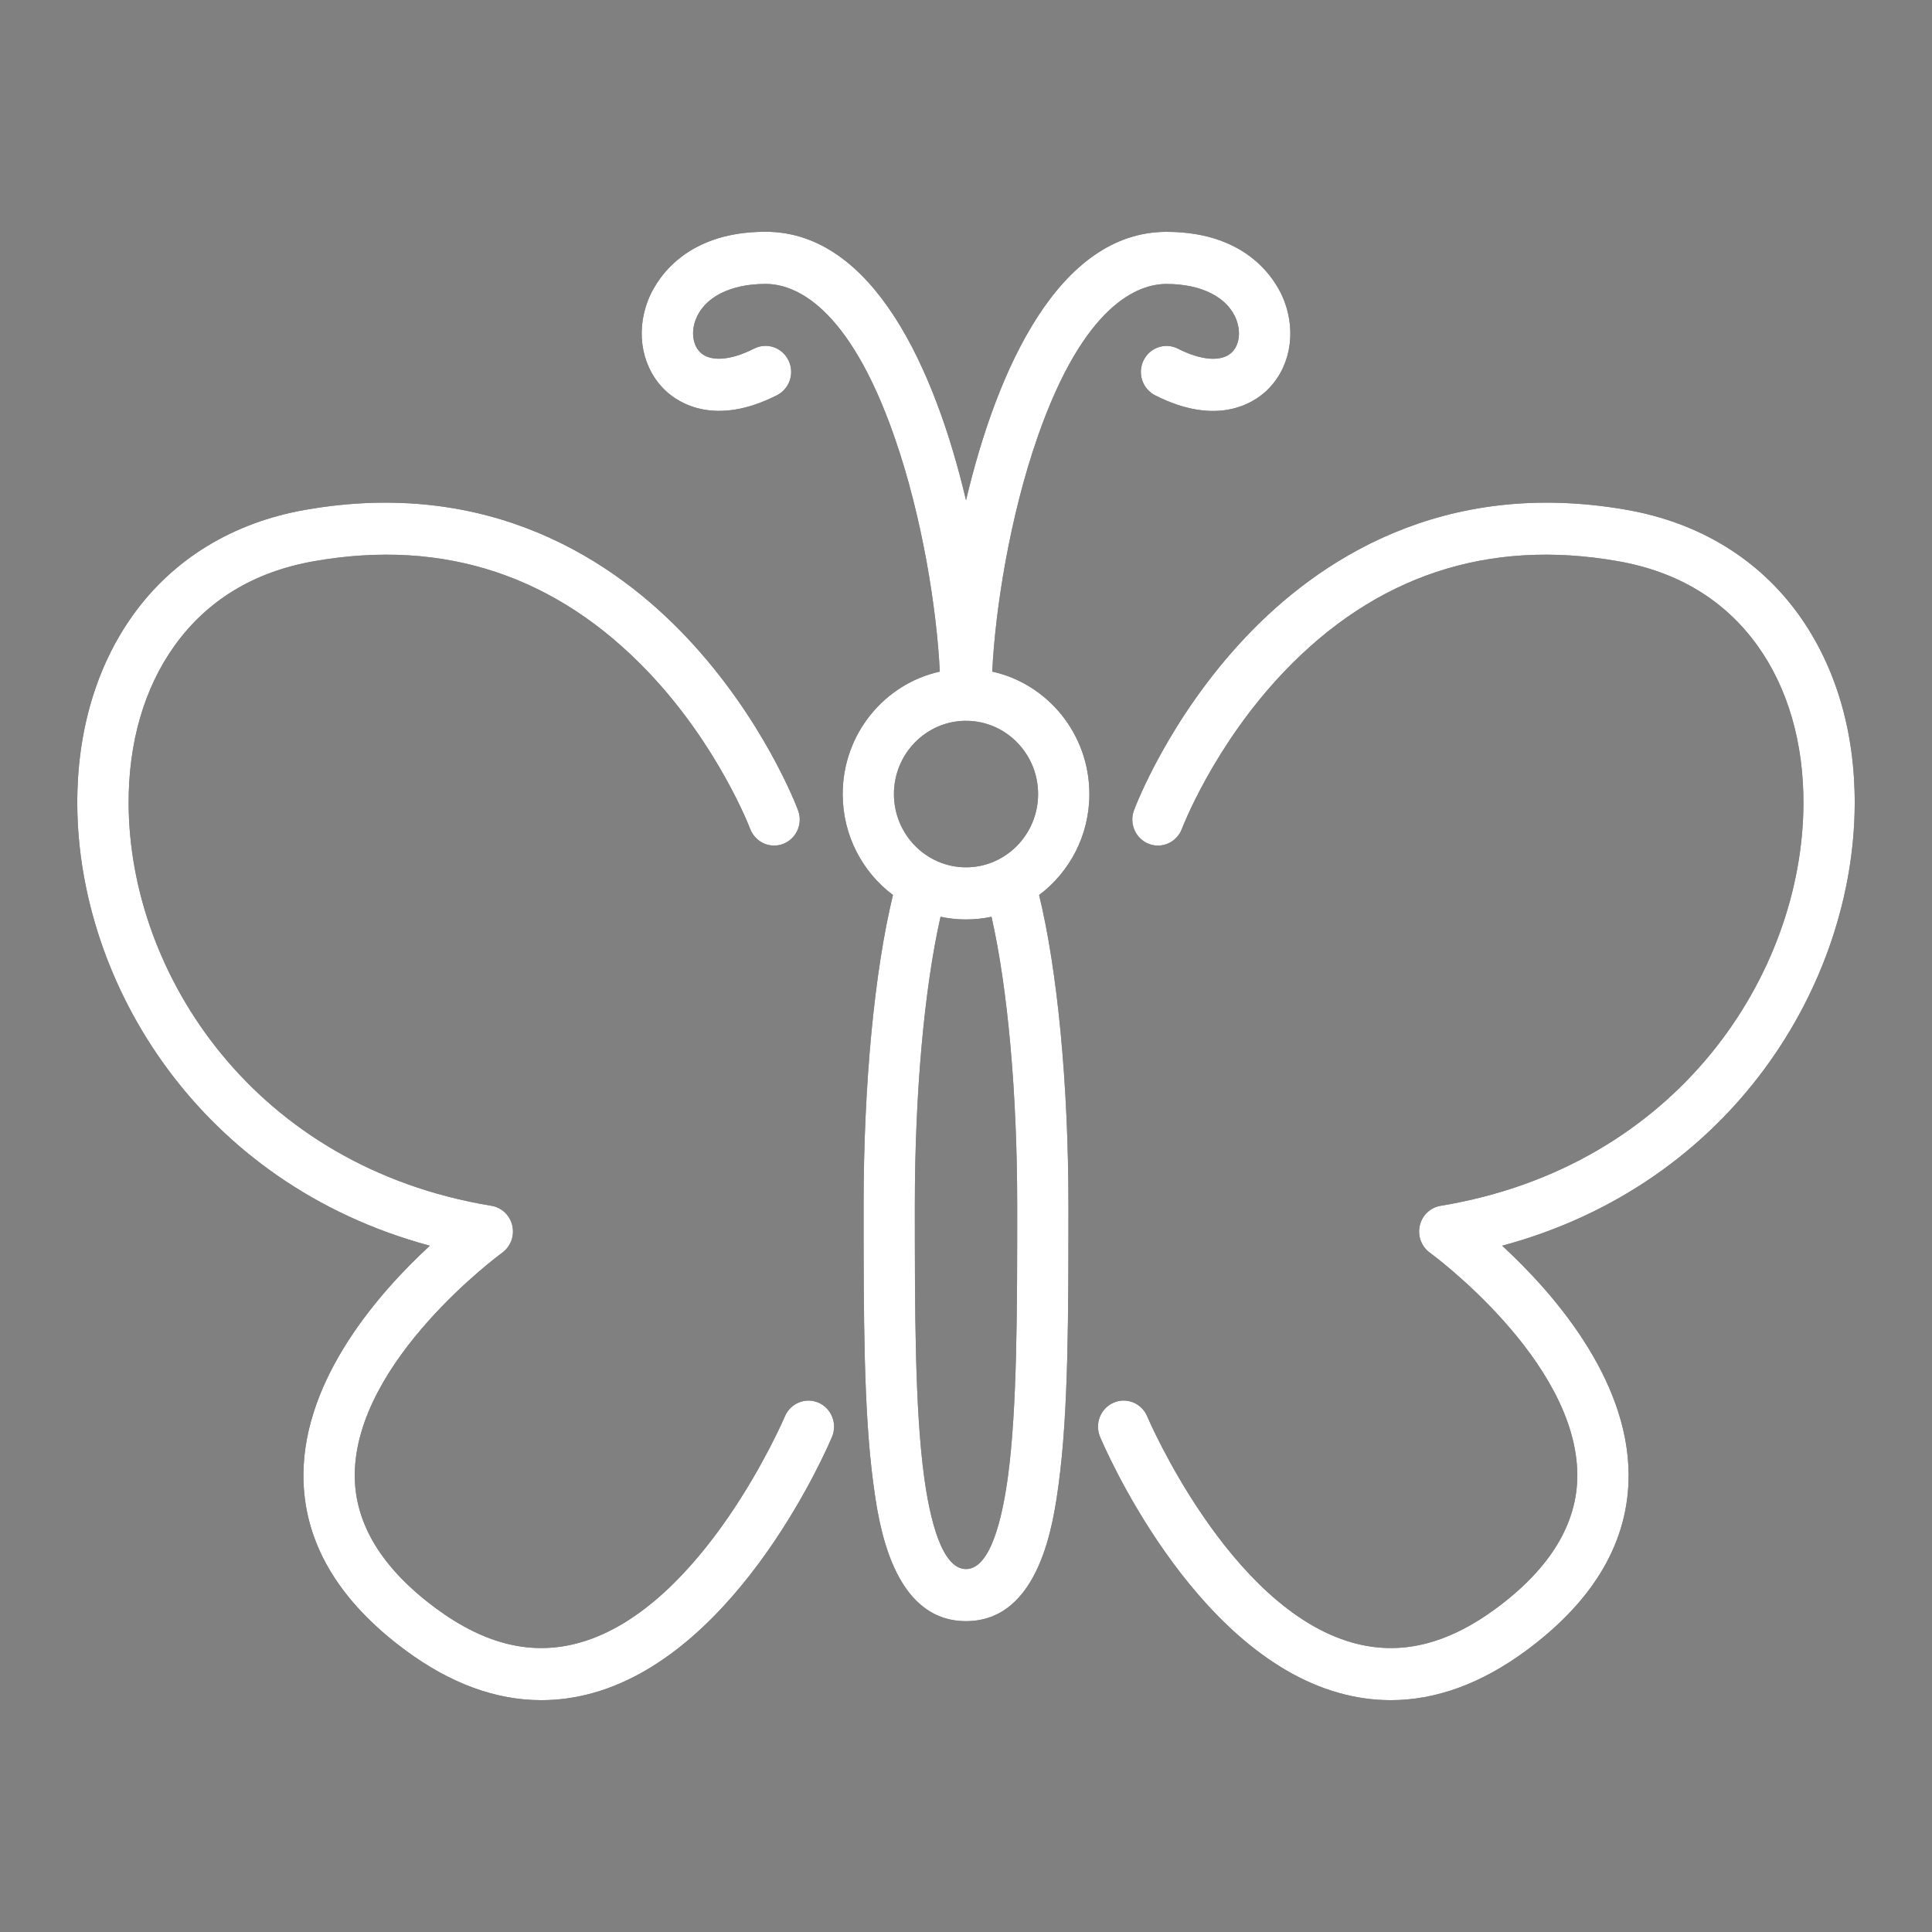
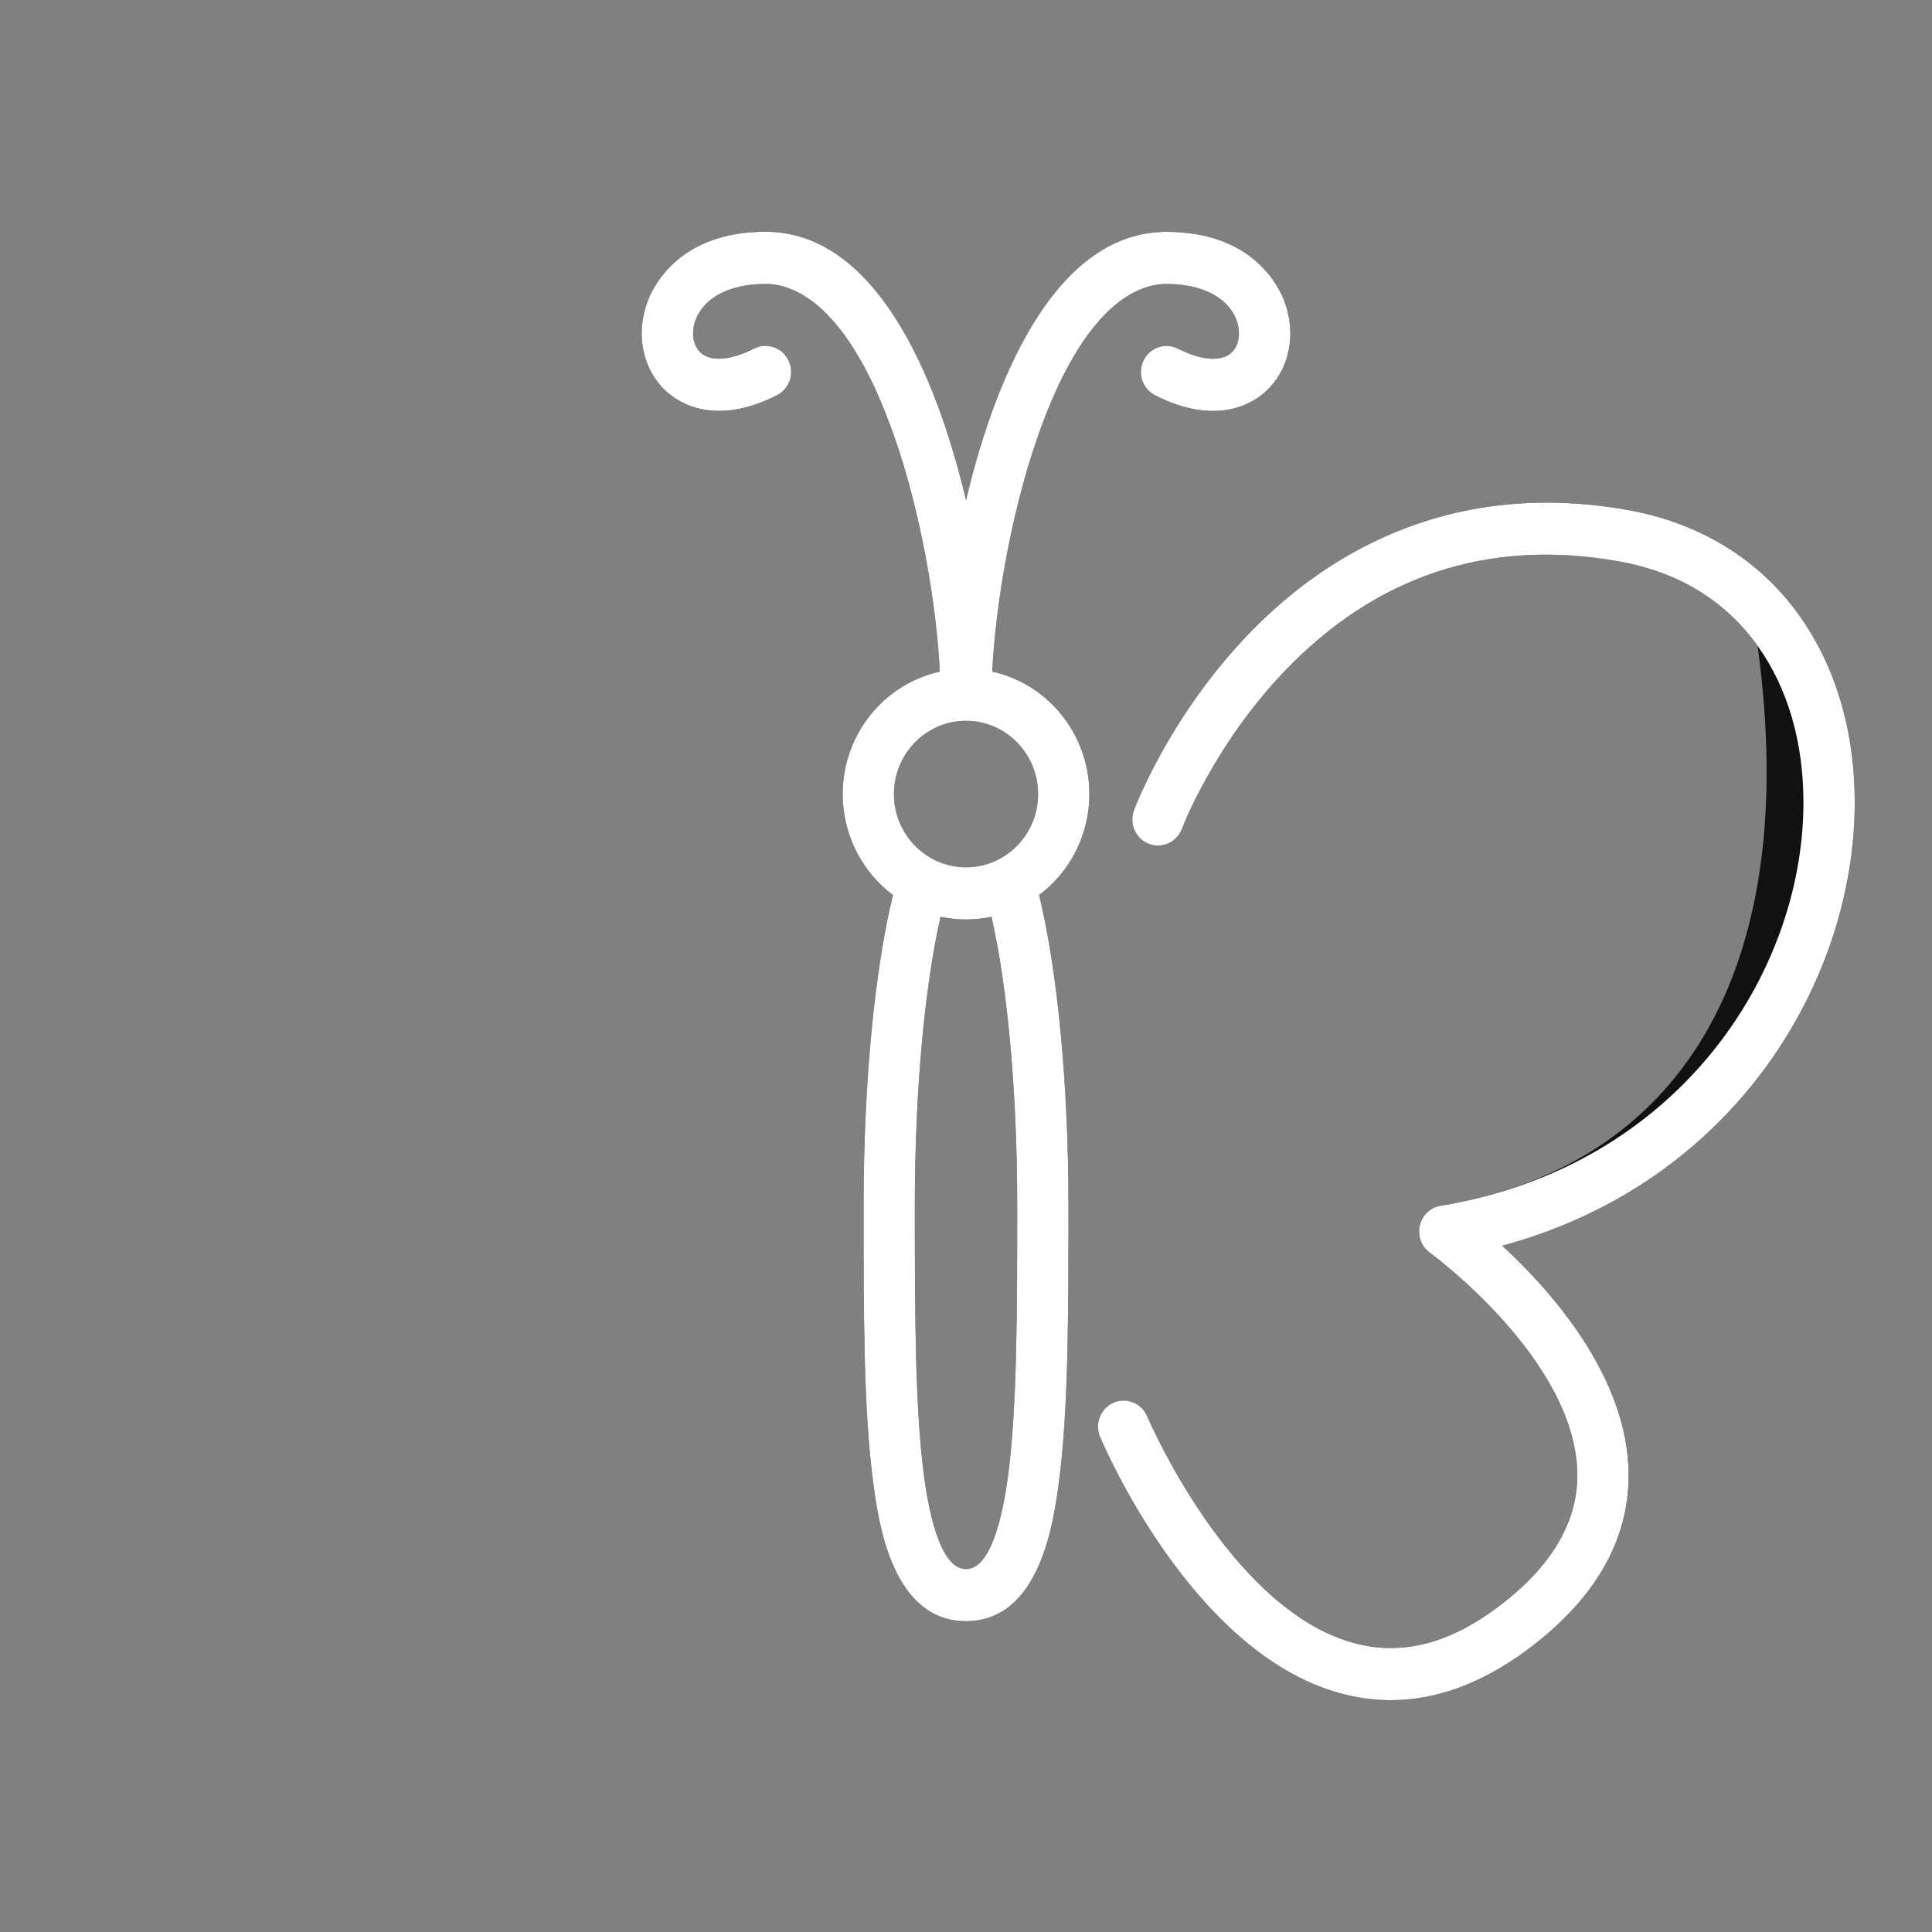
<svg xmlns="http://www.w3.org/2000/svg" width="50" height="50" viewBox="0 0 50 50" fill="none">
  <rect x="0" y="0" width="50" height="50" fill="#808080" stroke="none" />
  <path fill-rule="evenodd" clip-rule="evenodd" d="M25.001 12.947C25.802 9.555 27.404 6 30.19 6C32.385 6 33.076 7.368 33.236 7.787C33.561 8.641 33.375 9.559 32.763 10.125C32.435 10.428 31.499 11.046 29.893 10.23C29.565 10.063 29.432 9.658 29.596 9.325C29.76 8.992 30.158 8.857 30.486 9.024C31.09 9.331 31.608 9.369 31.87 9.128C32.07 8.943 32.121 8.6 31.997 8.275C31.777 7.696 31.101 7.349 30.189 7.349C29.458 7.349 28.051 7.865 26.849 11.321C26.131 13.386 25.758 15.771 25.679 17.381C27.115 17.698 28.193 18.998 28.193 20.551C28.193 21.621 27.68 22.572 26.892 23.163C27.37 25.129 27.651 28.07 27.651 31.186C27.651 34.061 27.651 36.544 27.396 38.417L27.396 38.418C27.264 39.386 26.915 41.955 25 41.955C23.086 41.955 22.735 39.384 22.605 38.417C22.35 36.544 22.35 34.061 22.35 31.186C22.35 28.07 22.631 25.128 23.11 23.163C22.321 22.572 21.809 21.621 21.809 20.551C21.809 18.998 22.887 17.698 24.322 17.381C24.244 15.772 23.871 13.385 23.152 11.319C21.95 7.864 20.544 7.348 19.812 7.348C18.9 7.348 18.224 7.694 18.004 8.273C17.88 8.598 17.932 8.941 18.131 9.126C18.393 9.368 18.911 9.33 19.515 9.022C19.843 8.856 20.241 8.99 20.405 9.324C20.569 9.657 20.436 10.061 20.108 10.228C18.503 11.044 17.567 10.426 17.238 10.123C16.626 9.557 16.44 8.64 16.765 7.786C16.925 7.366 17.616 5.998 19.811 5.998C22.598 5.998 24.199 9.554 25.001 12.947ZM25.001 18.654C23.972 18.654 23.135 19.505 23.135 20.55C23.135 21.595 23.972 22.446 25.001 22.446C26.029 22.446 26.866 21.595 26.866 20.55C26.866 19.519 26.051 18.677 25.042 18.655C25.028 18.656 25.014 18.656 25 18.656L25.001 18.654ZM24.341 23.726C24.554 23.771 24.775 23.795 25.001 23.795C25.227 23.795 25.447 23.771 25.66 23.726C26.08 25.58 26.325 28.294 26.325 31.186C26.325 33.894 26.325 36.45 26.083 38.232C25.935 39.316 25.628 40.607 25 40.607C24.373 40.607 24.066 39.315 23.918 38.232C23.676 36.451 23.676 33.894 23.676 31.186C23.676 28.294 23.921 25.579 24.341 23.726Z" fill="#111111" />
  <path fill-rule="evenodd" clip-rule="evenodd" d="M25.001 12.947C25.802 9.555 27.404 6 30.19 6C32.385 6 33.076 7.368 33.236 7.787C33.561 8.641 33.375 9.559 32.763 10.125C32.435 10.428 31.499 11.046 29.893 10.23C29.565 10.063 29.432 9.658 29.596 9.325C29.76 8.992 30.158 8.857 30.486 9.024C31.09 9.331 31.608 9.369 31.87 9.128C32.07 8.943 32.121 8.6 31.997 8.275C31.777 7.696 31.101 7.349 30.189 7.349C29.458 7.349 28.051 7.865 26.849 11.321C26.131 13.386 25.758 15.771 25.679 17.381C27.115 17.698 28.193 18.998 28.193 20.551C28.193 21.621 27.68 22.572 26.892 23.163C27.37 25.129 27.651 28.07 27.651 31.186C27.651 34.061 27.651 36.544 27.396 38.417L27.396 38.418C27.264 39.386 26.915 41.955 25 41.955C23.086 41.955 22.735 39.384 22.605 38.417C22.35 36.544 22.35 34.061 22.35 31.186C22.35 28.07 22.631 25.128 23.11 23.163C22.321 22.572 21.809 21.621 21.809 20.551C21.809 18.998 22.887 17.698 24.322 17.381C24.244 15.772 23.871 13.385 23.152 11.319C21.95 7.864 20.544 7.348 19.812 7.348C18.9 7.348 18.224 7.694 18.004 8.273C17.88 8.598 17.932 8.941 18.131 9.126C18.393 9.368 18.911 9.33 19.515 9.022C19.843 8.856 20.241 8.99 20.405 9.324C20.569 9.657 20.436 10.061 20.108 10.228C18.503 11.044 17.567 10.426 17.238 10.123C16.626 9.557 16.44 8.64 16.765 7.786C16.925 7.366 17.616 5.998 19.811 5.998C22.598 5.998 24.199 9.554 25.001 12.947ZM25.001 18.654C23.972 18.654 23.135 19.505 23.135 20.55C23.135 21.595 23.972 22.446 25.001 22.446C26.029 22.446 26.866 21.595 26.866 20.55C26.866 19.519 26.051 18.677 25.042 18.655C25.028 18.656 25.014 18.656 25 18.656L25.001 18.654ZM24.341 23.726C24.554 23.771 24.775 23.795 25.001 23.795C25.227 23.795 25.447 23.771 25.66 23.726C26.08 25.58 26.325 28.294 26.325 31.186C26.325 33.894 26.325 36.45 26.083 38.232C25.935 39.316 25.628 40.607 25 40.607C24.373 40.607 24.066 39.315 23.918 38.232C23.676 36.451 23.676 33.894 23.676 31.186C23.676 28.294 23.921 25.579 24.341 23.726Z" fill="white" />
-   <path d="M14.008 44C12.835 44 11.662 43.571 10.504 42.717C8.735 41.412 7.843 39.879 7.853 38.158C7.866 35.653 9.831 33.431 11.124 32.239C5.158 30.632 2.024 25.443 2 20.82C1.991 18.944 2.488 17.25 3.441 15.919C4.482 14.467 6.024 13.525 7.899 13.195C12.686 12.354 15.908 14.524 17.768 16.493C19.755 18.597 20.618 20.874 20.654 20.971C20.784 21.319 20.611 21.708 20.268 21.84C19.926 21.972 19.544 21.796 19.413 21.449C19.406 21.428 18.593 19.3 16.781 17.395C14.405 14.898 11.493 13.931 8.127 14.524C6.576 14.796 5.361 15.533 4.516 16.713C3.73 17.809 3.32 19.226 3.329 20.812C3.352 25.212 6.585 30.196 12.718 31.206C12.984 31.25 13.198 31.452 13.258 31.718C13.319 31.985 13.216 32.262 12.996 32.421C12.955 32.451 9.195 35.206 9.181 38.168C9.175 39.428 9.883 40.591 11.285 41.626C12.559 42.566 13.775 42.856 15 42.512C18.194 41.615 20.291 36.706 20.312 36.657C20.456 36.315 20.845 36.155 21.183 36.301C21.519 36.448 21.676 36.843 21.533 37.185C21.438 37.412 19.167 42.739 15.356 43.811C14.909 43.937 14.459 44 14.01 44H14.008Z" fill="#111111" />
-   <path d="M14.008 44C12.835 44 11.662 43.571 10.504 42.717C8.735 41.412 7.843 39.879 7.853 38.158C7.866 35.653 9.831 33.431 11.124 32.239C5.158 30.632 2.024 25.443 2 20.82C1.991 18.944 2.488 17.25 3.441 15.919C4.482 14.467 6.024 13.525 7.899 13.195C12.686 12.354 15.908 14.524 17.768 16.493C19.755 18.597 20.618 20.874 20.654 20.971C20.784 21.319 20.611 21.708 20.268 21.84C19.926 21.972 19.544 21.796 19.413 21.449C19.406 21.428 18.593 19.3 16.781 17.395C14.405 14.898 11.493 13.931 8.127 14.524C6.576 14.796 5.361 15.533 4.516 16.713C3.73 17.809 3.32 19.226 3.329 20.812C3.352 25.212 6.585 30.196 12.718 31.206C12.984 31.25 13.198 31.452 13.258 31.718C13.319 31.985 13.216 32.262 12.996 32.421C12.955 32.451 9.195 35.206 9.181 38.168C9.175 39.428 9.883 40.591 11.285 41.626C12.559 42.566 13.775 42.856 15 42.512C18.194 41.615 20.291 36.706 20.312 36.657C20.456 36.315 20.845 36.155 21.183 36.301C21.519 36.448 21.676 36.843 21.533 37.185C21.438 37.412 19.167 42.739 15.356 43.811C14.909 43.937 14.459 44 14.01 44H14.008Z" fill="white" />
-   <path d="M34.646 43.811C35.094 43.937 35.543 44 35.992 44C37.164 44 38.339 43.571 39.497 42.717C41.265 41.412 42.157 39.879 42.148 38.158C42.135 35.653 40.169 33.431 38.876 32.239C44.842 30.633 47.976 25.443 48 20.82C48.01 18.944 47.511 17.25 46.558 15.919C45.518 14.467 43.977 13.525 42.101 13.195C37.314 12.354 34.093 14.524 32.233 16.493C30.245 18.597 29.383 20.874 29.347 20.971C29.218 21.319 29.39 21.707 29.732 21.84C30.075 21.972 30.457 21.796 30.588 21.449C30.596 21.428 31.407 19.3 33.221 17.395C35.597 14.898 38.508 13.931 41.875 14.524C43.425 14.796 44.64 15.533 45.486 16.713C46.27 17.808 46.681 19.226 46.673 20.812C46.649 25.212 43.417 30.195 37.283 31.206C37.018 31.25 36.804 31.452 36.744 31.718C36.683 31.985 36.786 32.262 37.006 32.421C37.044 32.448 40.807 35.204 40.821 38.168C40.826 39.428 40.119 40.592 38.718 41.626C37.442 42.566 36.227 42.856 35.003 42.512C31.808 41.615 29.711 36.706 29.69 36.657C29.547 36.314 29.157 36.154 28.82 36.301C28.483 36.447 28.326 36.843 28.469 37.185C28.565 37.412 30.835 42.739 34.646 43.811Z" fill="#111111" />
+   <path d="M34.646 43.811C35.094 43.937 35.543 44 35.992 44C37.164 44 38.339 43.571 39.497 42.717C41.265 41.412 42.157 39.879 42.148 38.158C42.135 35.653 40.169 33.431 38.876 32.239C44.842 30.633 47.976 25.443 48 20.82C48.01 18.944 47.511 17.25 46.558 15.919C45.518 14.467 43.977 13.525 42.101 13.195C37.314 12.354 34.093 14.524 32.233 16.493C30.245 18.597 29.383 20.874 29.347 20.971C29.218 21.319 29.39 21.707 29.732 21.84C30.075 21.972 30.457 21.796 30.588 21.449C30.596 21.428 31.407 19.3 33.221 17.395C35.597 14.898 38.508 13.931 41.875 14.524C43.425 14.796 44.64 15.533 45.486 16.713C46.649 25.212 43.417 30.195 37.283 31.206C37.018 31.25 36.804 31.452 36.744 31.718C36.683 31.985 36.786 32.262 37.006 32.421C37.044 32.448 40.807 35.204 40.821 38.168C40.826 39.428 40.119 40.592 38.718 41.626C37.442 42.566 36.227 42.856 35.003 42.512C31.808 41.615 29.711 36.706 29.69 36.657C29.547 36.314 29.157 36.154 28.82 36.301C28.483 36.447 28.326 36.843 28.469 37.185C28.565 37.412 30.835 42.739 34.646 43.811Z" fill="#111111" />
  <path d="M34.646 43.811C35.094 43.937 35.543 44 35.992 44C37.164 44 38.339 43.571 39.497 42.717C41.265 41.412 42.157 39.879 42.148 38.158C42.135 35.653 40.169 33.431 38.876 32.239C44.842 30.633 47.976 25.443 48 20.82C48.01 18.944 47.511 17.25 46.558 15.919C45.518 14.467 43.977 13.525 42.101 13.195C37.314 12.354 34.093 14.524 32.233 16.493C30.245 18.597 29.383 20.874 29.347 20.971C29.218 21.319 29.39 21.707 29.732 21.84C30.075 21.972 30.457 21.796 30.588 21.449C30.596 21.428 31.407 19.3 33.221 17.395C35.597 14.898 38.508 13.931 41.875 14.524C43.425 14.796 44.64 15.533 45.486 16.713C46.27 17.808 46.681 19.226 46.673 20.812C46.649 25.212 43.417 30.195 37.283 31.206C37.018 31.25 36.804 31.452 36.744 31.718C36.683 31.985 36.786 32.262 37.006 32.421C37.044 32.448 40.807 35.204 40.821 38.168C40.826 39.428 40.119 40.592 38.718 41.626C37.442 42.566 36.227 42.856 35.003 42.512C31.808 41.615 29.711 36.706 29.69 36.657C29.547 36.314 29.157 36.154 28.82 36.301C28.483 36.447 28.326 36.843 28.469 37.185C28.565 37.412 30.835 42.739 34.646 43.811Z" fill="white" />
</svg>